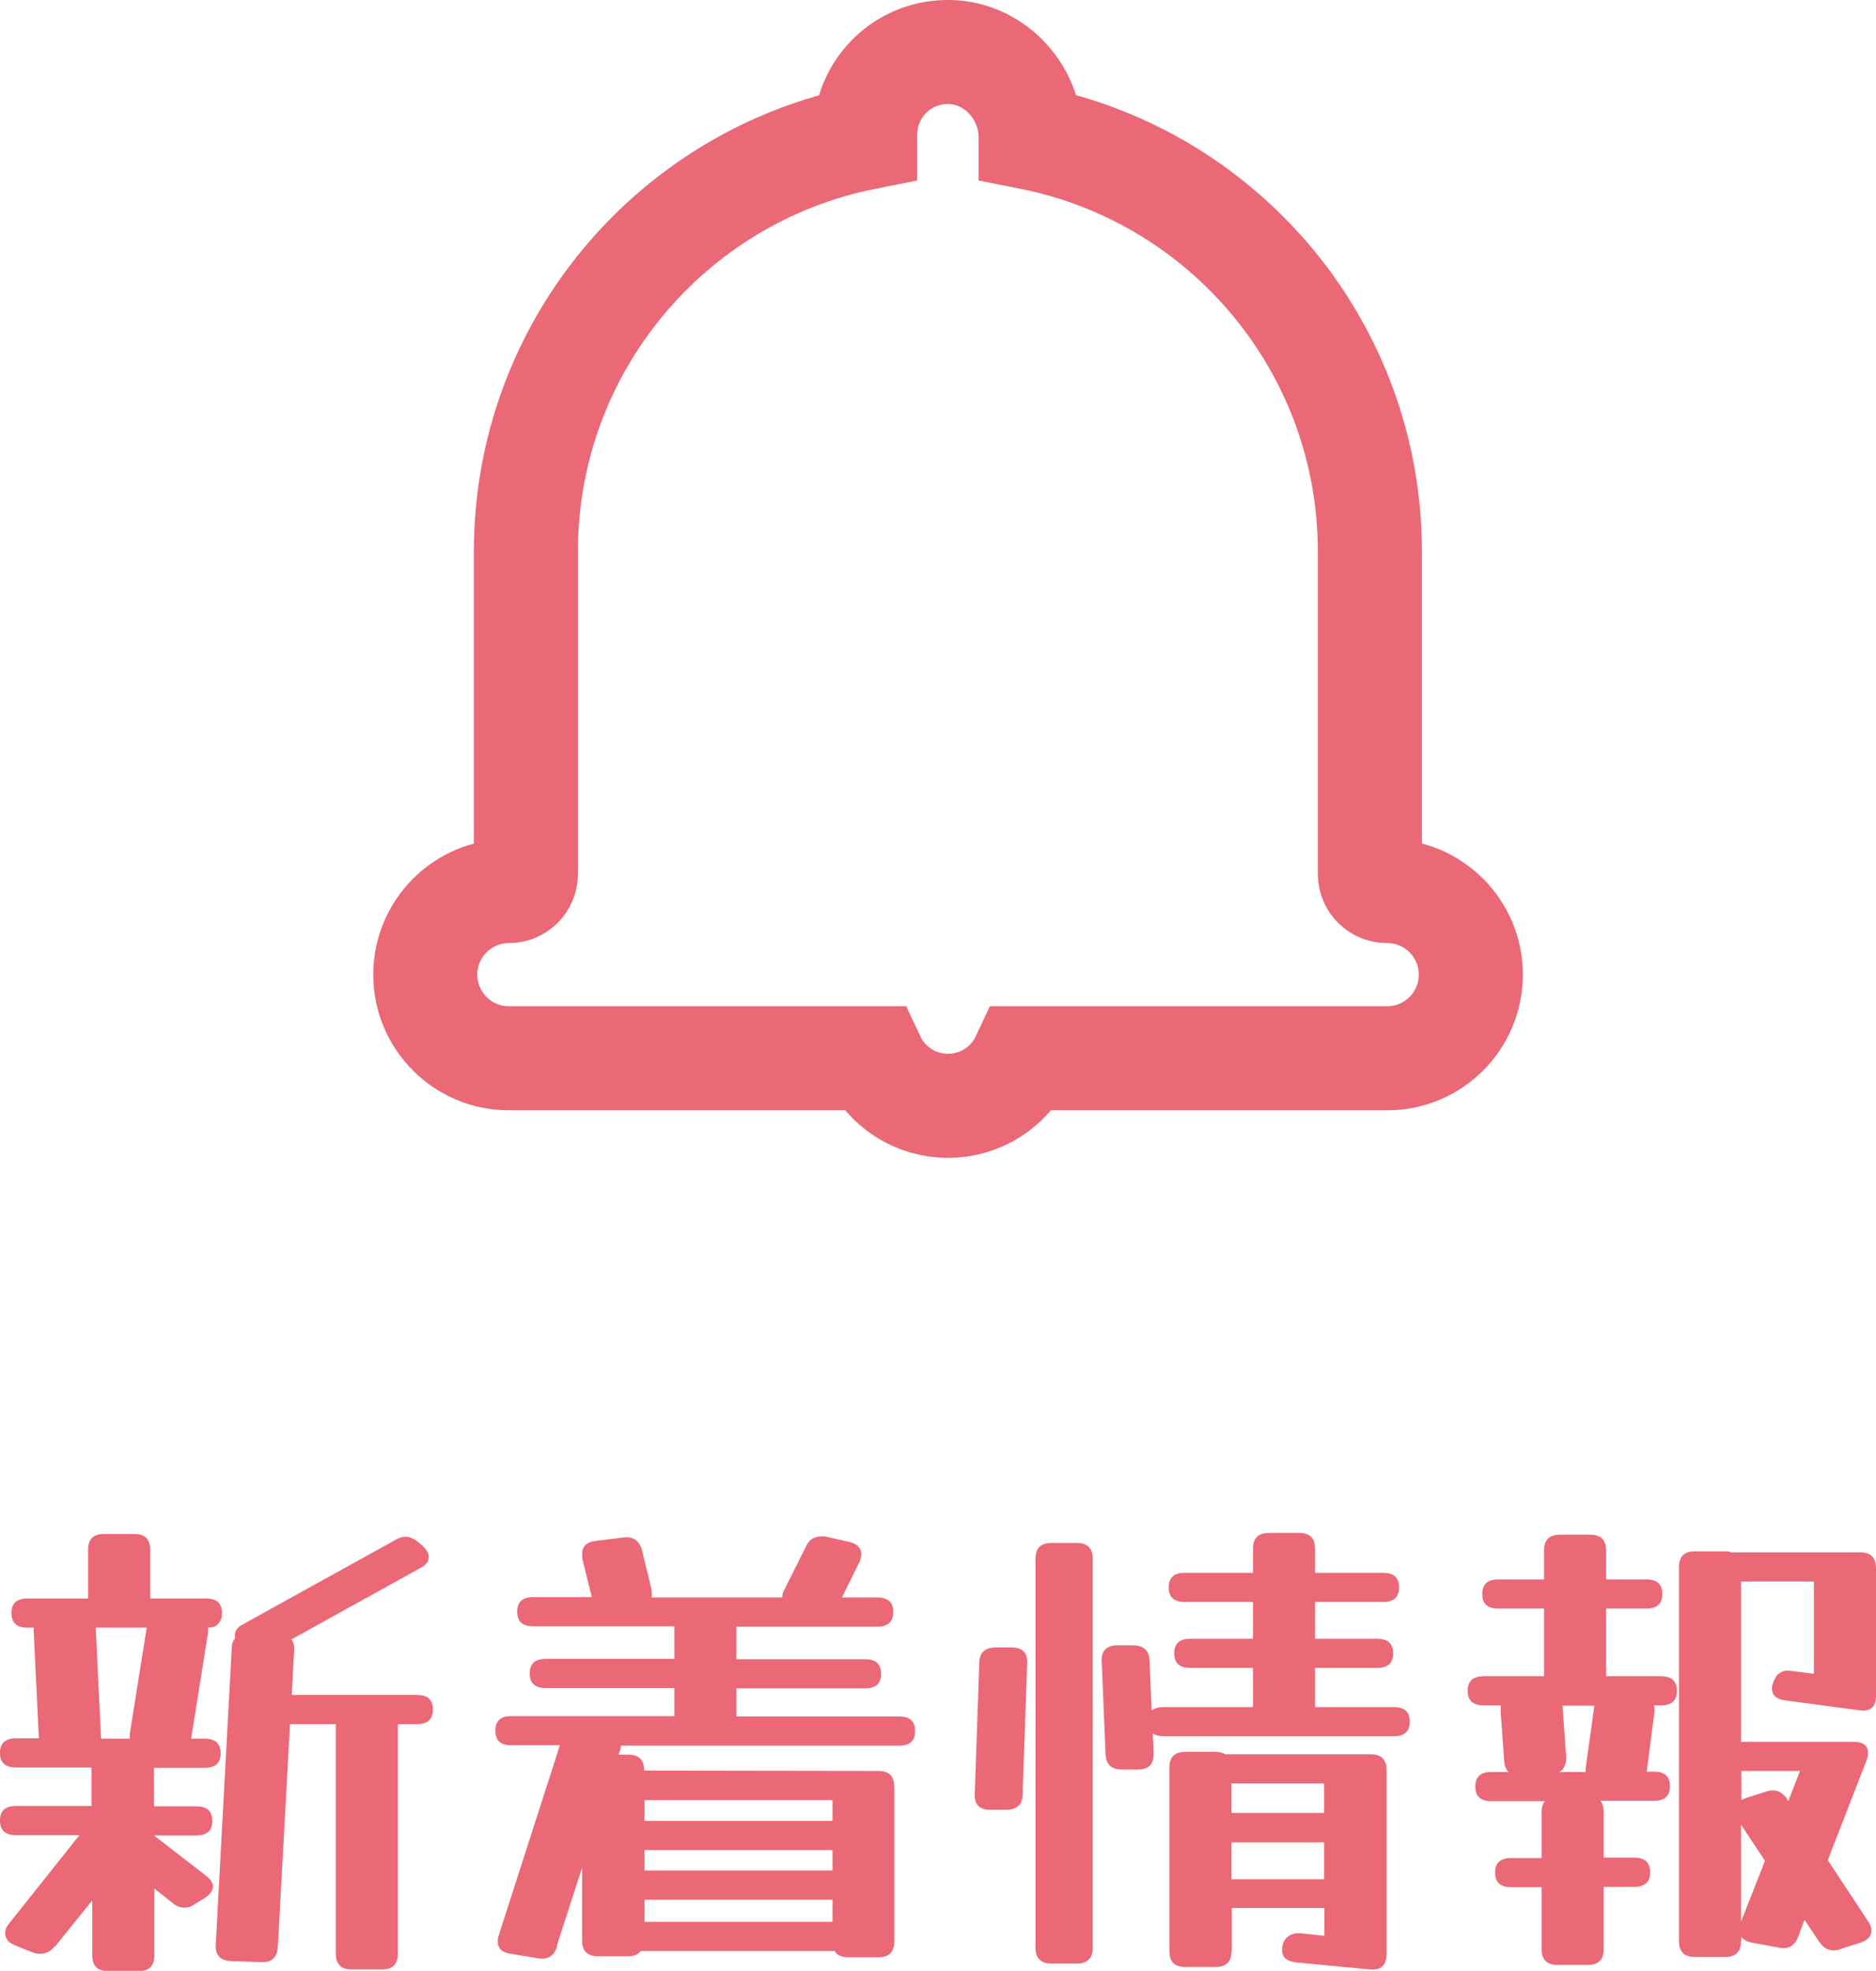
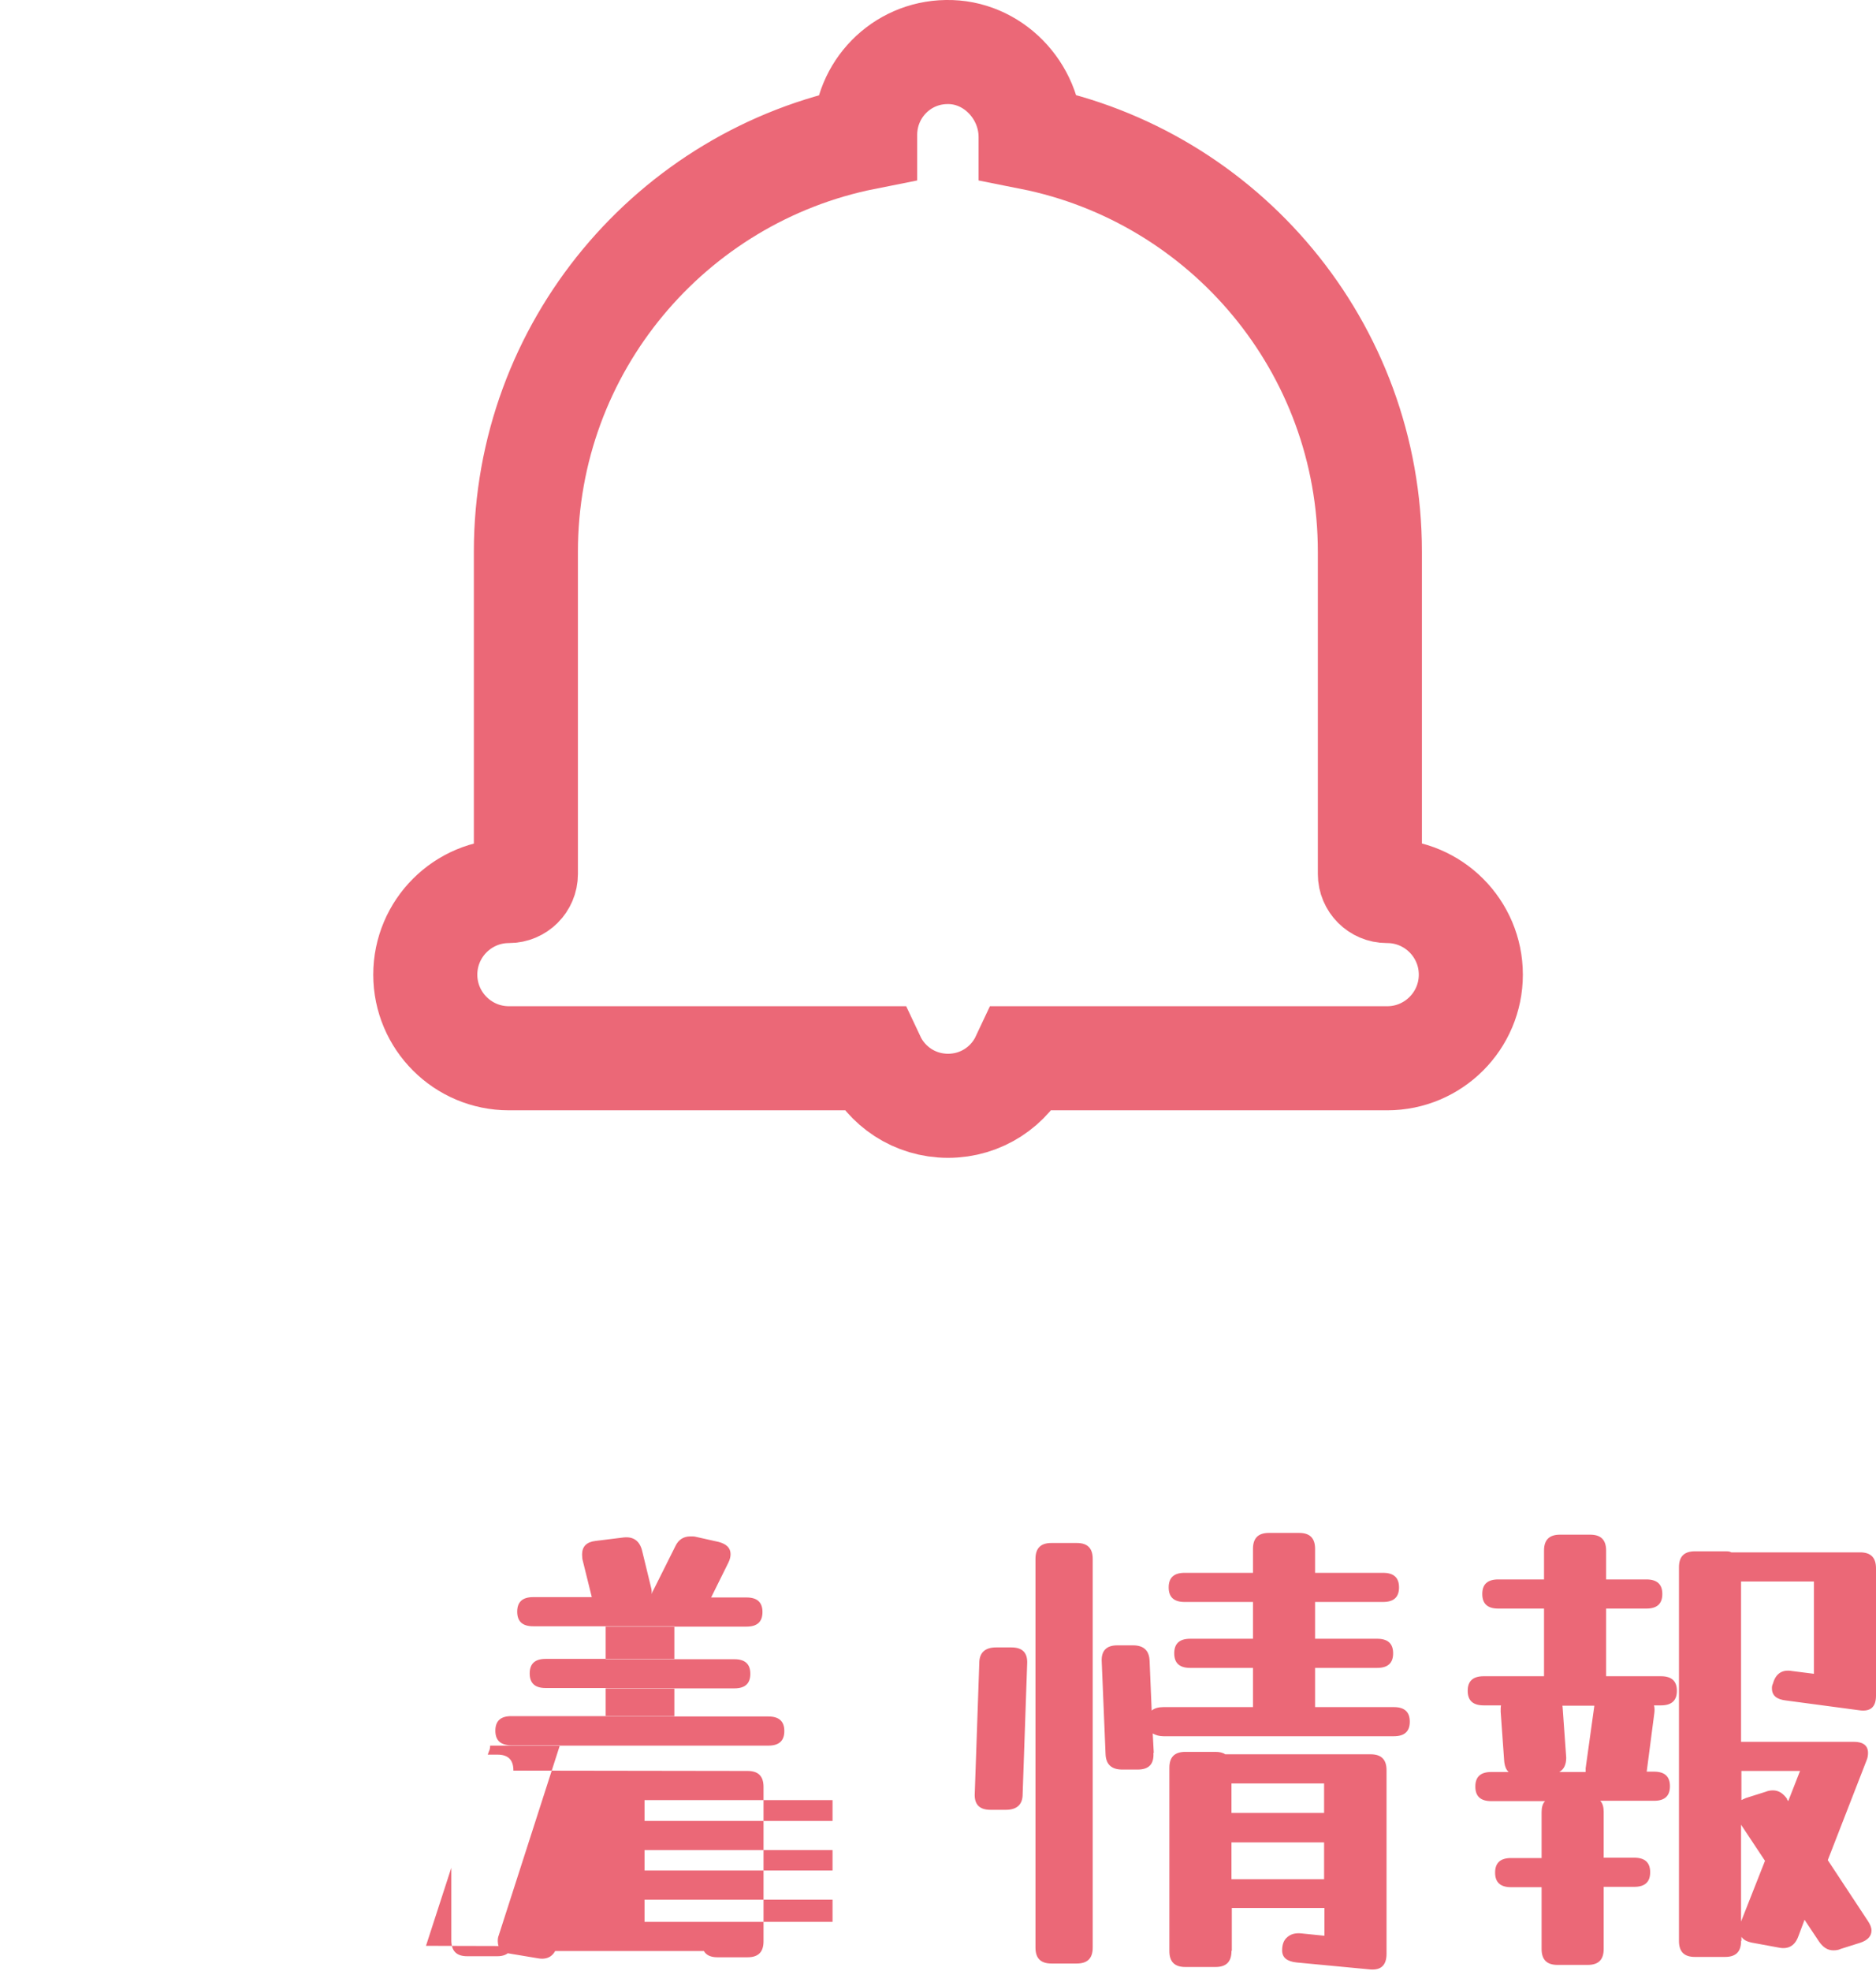
<svg xmlns="http://www.w3.org/2000/svg" id="_レイヤー_2" viewBox="0 0 54.08 56.8">
  <defs>
    <style>.cls-1{fill:none;stroke:#eb6877;stroke-miterlimit:10;stroke-width:3px;}.cls-2{fill:#eb6877;}.cls-3{isolation:isolate;}</style>
  </defs>
  <g id="_レイヤー_1-2">
    <g>
      <g id="_利用料金" class="cls-3">
        <g class="cls-3">
-           <path class="cls-2" d="m1.57,56.1c-.11.14-.25.21-.41.21-.07,0-.14-.01-.22-.04l-.5-.2c-.2-.08-.29-.2-.29-.35,0-.1.04-.2.11-.28l2.03-2.55H.46c-.31,0-.46-.14-.46-.42s.15-.42.46-.42h2.18v-1.11H.46c-.31,0-.46-.14-.46-.42s.15-.42.46-.42h.66s-.15-3.12-.15-3.12v-.07h-.18c-.31,0-.46-.14-.46-.42s.15-.42.46-.42h1.75v-1.4c0-.31.15-.46.46-.46h.87c.31,0,.46.15.46.46v1.4h1.61c.31,0,.46.14.46.42,0,.13-.04.23-.11.31-.07.08-.17.11-.29.11,0,.03,0,.07,0,.13l-.49,3.07h.39c.31,0,.46.14.46.42s-.15.42-.46.42h-1.46v1.11h1.22c.31,0,.46.14.46.42s-.15.42-.46.42h-1.22l1.5,1.16c.13.1.2.21.2.31,0,.12-.08.23-.25.34l-.28.17c-.09.07-.19.1-.29.1-.13,0-.25-.05-.35-.14l-.52-.41v1.92c0,.31-.15.46-.46.46h-.87c-.31,0-.46-.15-.46-.46v-1.58l-1.08,1.34Zm1.34-6.06v.07h.83s0-.07,0-.13l.49-3.07h-1.47s.15,3.12.15,3.12Zm5.1,6.06c-.02.32-.18.47-.49.45l-.87-.03c-.31-.02-.45-.18-.43-.48l.46-8.54c0-.12.04-.22.1-.29,0-.03-.01-.06-.01-.08,0-.13.08-.24.24-.32l4.41-2.44c.1-.06.19-.08.27-.08.12,0,.24.05.36.15l.13.11c.12.11.18.22.18.32,0,.13-.08.24-.24.32l-3.72,2.06c.06.07.09.18.08.31l-.07,1.29h3.61c.31,0,.46.14.46.42s-.15.42-.46.42h-.55v6.61c0,.31-.15.46-.46.46h-.87c-.31,0-.46-.15-.46-.46v-6.61h-1.32l-.35,6.41Z" />
-           <path class="cls-2" d="m16.06,56.09c-.08.28-.27.4-.55.35l-.78-.13c-.25-.03-.38-.15-.38-.36,0-.05,0-.11.03-.18l1.76-5.47h-1.4c-.31,0-.46-.14-.46-.42s.15-.42.46-.42h4.7v-.81h-3.71c-.31,0-.46-.14-.46-.42s.15-.42.46-.42h3.71v-.94h-4.07c-.31,0-.46-.14-.46-.42s.15-.42.46-.42h1.69l-.27-1.09s-.01-.08-.01-.14c0-.23.13-.36.39-.39l.81-.1c.28-.03.46.1.53.38l.27,1.11s.01.08.01.14c0,.04,0,.07-.01.1h3.77c0-.08.02-.16.06-.22l.63-1.26c.09-.19.24-.28.43-.28.06,0,.12,0,.15.01l.67.15c.22.06.34.17.34.35,0,.08-.02.16-.06.24l-.5,1.01h1.02c.31,0,.46.14.46.42s-.15.42-.46.42h-4.06v.94h3.71c.31,0,.46.14.46.42s-.15.42-.46.42h-3.71v.81h4.69c.31,0,.46.14.46.42s-.15.42-.46.42h-8.02s0,.1-.03.15l-.04.11h.28c.31,0,.46.15.46.46h0s6.75.01,6.75.01c.31,0,.46.15.46.46v4.45c0,.31-.15.46-.46.46h-.87c-.19,0-.32-.06-.39-.18h-5.59c-.07.1-.2.15-.36.15h-.87c-.31,0-.46-.15-.46-.46v-2.09l-.73,2.25Zm7.94-4.21h-5.42v.6h5.42v-.6Zm-5.42,2.03h5.42v-.59h-5.42v.59Zm0,1.48h5.42v-.64h-5.42v.64Z" />
+           <path class="cls-2" d="m16.06,56.09c-.08.28-.27.4-.55.35l-.78-.13c-.25-.03-.38-.15-.38-.36,0-.05,0-.11.03-.18l1.76-5.47h-1.4c-.31,0-.46-.14-.46-.42s.15-.42.46-.42h4.7v-.81h-3.71c-.31,0-.46-.14-.46-.42s.15-.42.46-.42h3.71v-.94h-4.07c-.31,0-.46-.14-.46-.42s.15-.42.46-.42h1.69l-.27-1.09s-.01-.08-.01-.14c0-.23.13-.36.39-.39l.81-.1c.28-.03.46.1.53.38l.27,1.11s.01.08.01.14c0,.04,0,.07-.01.1c0-.08.02-.16.06-.22l.63-1.26c.09-.19.24-.28.43-.28.06,0,.12,0,.15.01l.67.15c.22.06.34.17.34.35,0,.08-.02.16-.06.24l-.5,1.01h1.02c.31,0,.46.14.46.42s-.15.42-.46.42h-4.06v.94h3.71c.31,0,.46.14.46.42s-.15.42-.46.42h-3.71v.81h4.69c.31,0,.46.14.46.42s-.15.42-.46.42h-8.02s0,.1-.03.15l-.04.11h.28c.31,0,.46.15.46.46h0s6.75.01,6.75.01c.31,0,.46.15.46.46v4.45c0,.31-.15.46-.46.46h-.87c-.19,0-.32-.06-.39-.18h-5.59c-.07.1-.2.15-.36.15h-.87c-.31,0-.46-.15-.46-.46v-2.09l-.73,2.25Zm7.94-4.21h-5.42v.6h5.42v-.6Zm-5.42,2.03h5.42v-.59h-5.42v.59Zm0,1.48h5.42v-.64h-5.42v.64Z" />
          <path class="cls-2" d="m29.48,51.71c0,.3-.17.45-.48.45h-.45c-.32,0-.47-.16-.45-.48l.13-3.75c0-.3.17-.45.48-.45h.45c.32,0,.47.16.45.48l-.13,3.75Zm2.02,4.42c0,.31-.15.46-.46.46h-.73c-.31,0-.46-.15-.46-.46v-11.2c0-.31.15-.46.46-.46h.73c.31,0,.46.15.46.46v11.2Zm1.75-5.61c.02.32-.13.48-.45.48h-.45c-.31,0-.47-.15-.48-.45l-.11-2.65c-.02-.32.13-.48.45-.48h.45c.31,0,.47.15.48.45l.06,1.43c.08-.07.2-.1.34-.1h2.58v-1.13h-1.81c-.31,0-.46-.14-.46-.42s.15-.42.46-.42h1.81v-1.06h-1.97c-.31,0-.46-.14-.46-.42s.15-.42.46-.42h1.97v-.69c0-.31.15-.46.46-.46h.87c.31,0,.46.15.46.46v.69h1.96c.31,0,.46.14.46.42s-.15.42-.46.42h-1.96v1.06h1.79c.31,0,.46.14.46.42s-.15.42-.46.42h-1.79v1.13h2.27c.31,0,.46.14.46.42s-.15.42-.46.42h-6.64c-.12,0-.22-.03-.31-.08l.03.56Zm2.25,5.71c0,.31-.15.46-.46.46h-.87c-.31,0-.46-.15-.46-.46v-5.28c0-.31.15-.46.46-.46h.87c.11,0,.21.02.28.07h4.19c.31,0,.46.15.46.46v5.29c0,.33-.16.48-.48.45l-2.11-.2c-.28-.03-.42-.14-.42-.35,0-.17.05-.3.15-.38.1-.09.23-.12.38-.11l.69.07v-.8h-2.67v1.23Zm2.67-4.83h-2.67v.85h2.67v-.85Zm-2.67,2.76h2.67v-1.06h-2.67v1.06Z" />
          <path class="cls-2" d="m46.23,56.17c0,.31-.15.46-.46.46h-.87c-.31,0-.46-.15-.46-.46v-1.78h-.88c-.31,0-.46-.14-.46-.42s.15-.42.46-.42h.88v-1.32c0-.14.03-.25.1-.32h-1.55c-.31,0-.46-.14-.46-.42s.15-.42.46-.42h.5c-.08-.07-.12-.19-.13-.34l-.1-1.4c0-.07,0-.13.01-.18h-.5c-.31,0-.46-.14-.46-.42s.15-.42.46-.42h1.74v-1.95h-1.32c-.31,0-.46-.14-.46-.42s.15-.42.46-.42h1.32v-.83c0-.31.15-.46.46-.46h.87c.31,0,.46.15.46.46v.83h1.16c.31,0,.46.14.46.42s-.15.42-.46.42h-1.16v1.95h1.58c.31,0,.46.14.46.42s-.15.42-.46.42h-.2c.02.07.02.14.01.22l-.22,1.69h.21c.31,0,.46.14.46.42s-.15.42-.46.42h-1.55c.07.07.1.18.1.32v1.32h.88c.31,0,.46.14.46.42s-.15.42-.46.42h-.88v1.78Zm-1.08-5.52c0,.2-.06.34-.2.42h.76s0-.06,0-.11l.24-1.72s.01-.06.01-.08h-.92s.01.06.01.1l.1,1.4Zm5.04,5.29c0,.31-.15.46-.46.46h-.87c-.31,0-.46-.15-.46-.46v-10.77c0-.31.15-.46.46-.46h.87c.07,0,.13,0,.18.03h3.71c.31,0,.46.15.46.46v3.67c0,.33-.16.47-.49.42l-2.1-.28c-.27-.03-.41-.14-.41-.35,0-.04,0-.08.03-.14h0c.08-.29.27-.41.55-.36l.63.08v-2.66h-2.1v4.62h3.25c.27,0,.41.11.41.32,0,.07-.01.14-.04.21l-1.12,2.88,1.16,1.76c.06.09.1.18.1.27,0,.16-.11.28-.32.35l-.57.18c-.06.03-.13.04-.21.04-.16,0-.29-.08-.41-.25l-.42-.63-.18.48c-.1.27-.29.38-.57.32l-.76-.14c-.15-.03-.25-.08-.31-.17v.11Zm1.32-4.09l.04.06.34-.87h-1.69v.84s.08-.04.13-.06l.57-.18c.07-.03.14-.04.21-.04.16,0,.29.08.41.25Zm-1.32.74v2.79l.69-1.75-.69-1.04Z" />
        </g>
      </g>
      <path class="cls-1" d="m39.98,25.68h0c-.27,0-.49-.22-.49-.49v-9.29c0-5.9-4.2-10.82-9.78-11.93v-.02c0-1.34-1.1-2.48-2.43-2.45-1.3.02-2.34,1.08-2.34,2.39v.08c-5.58,1.11-9.78,6.03-9.78,11.93v9.29c0,.27-.22.49-.49.49h0c-1.33,0-2.41,1.08-2.41,2.41h0c0,1.33,1.08,2.41,2.41,2.41h10.5c.38.81,1.2,1.37,2.16,1.37s1.78-.56,2.16-1.37h10.5c1.33,0,2.41-1.08,2.41-2.41h0c0-1.33-1.08-2.41-2.41-2.41Z" />
    </g>
  </g>
</svg>